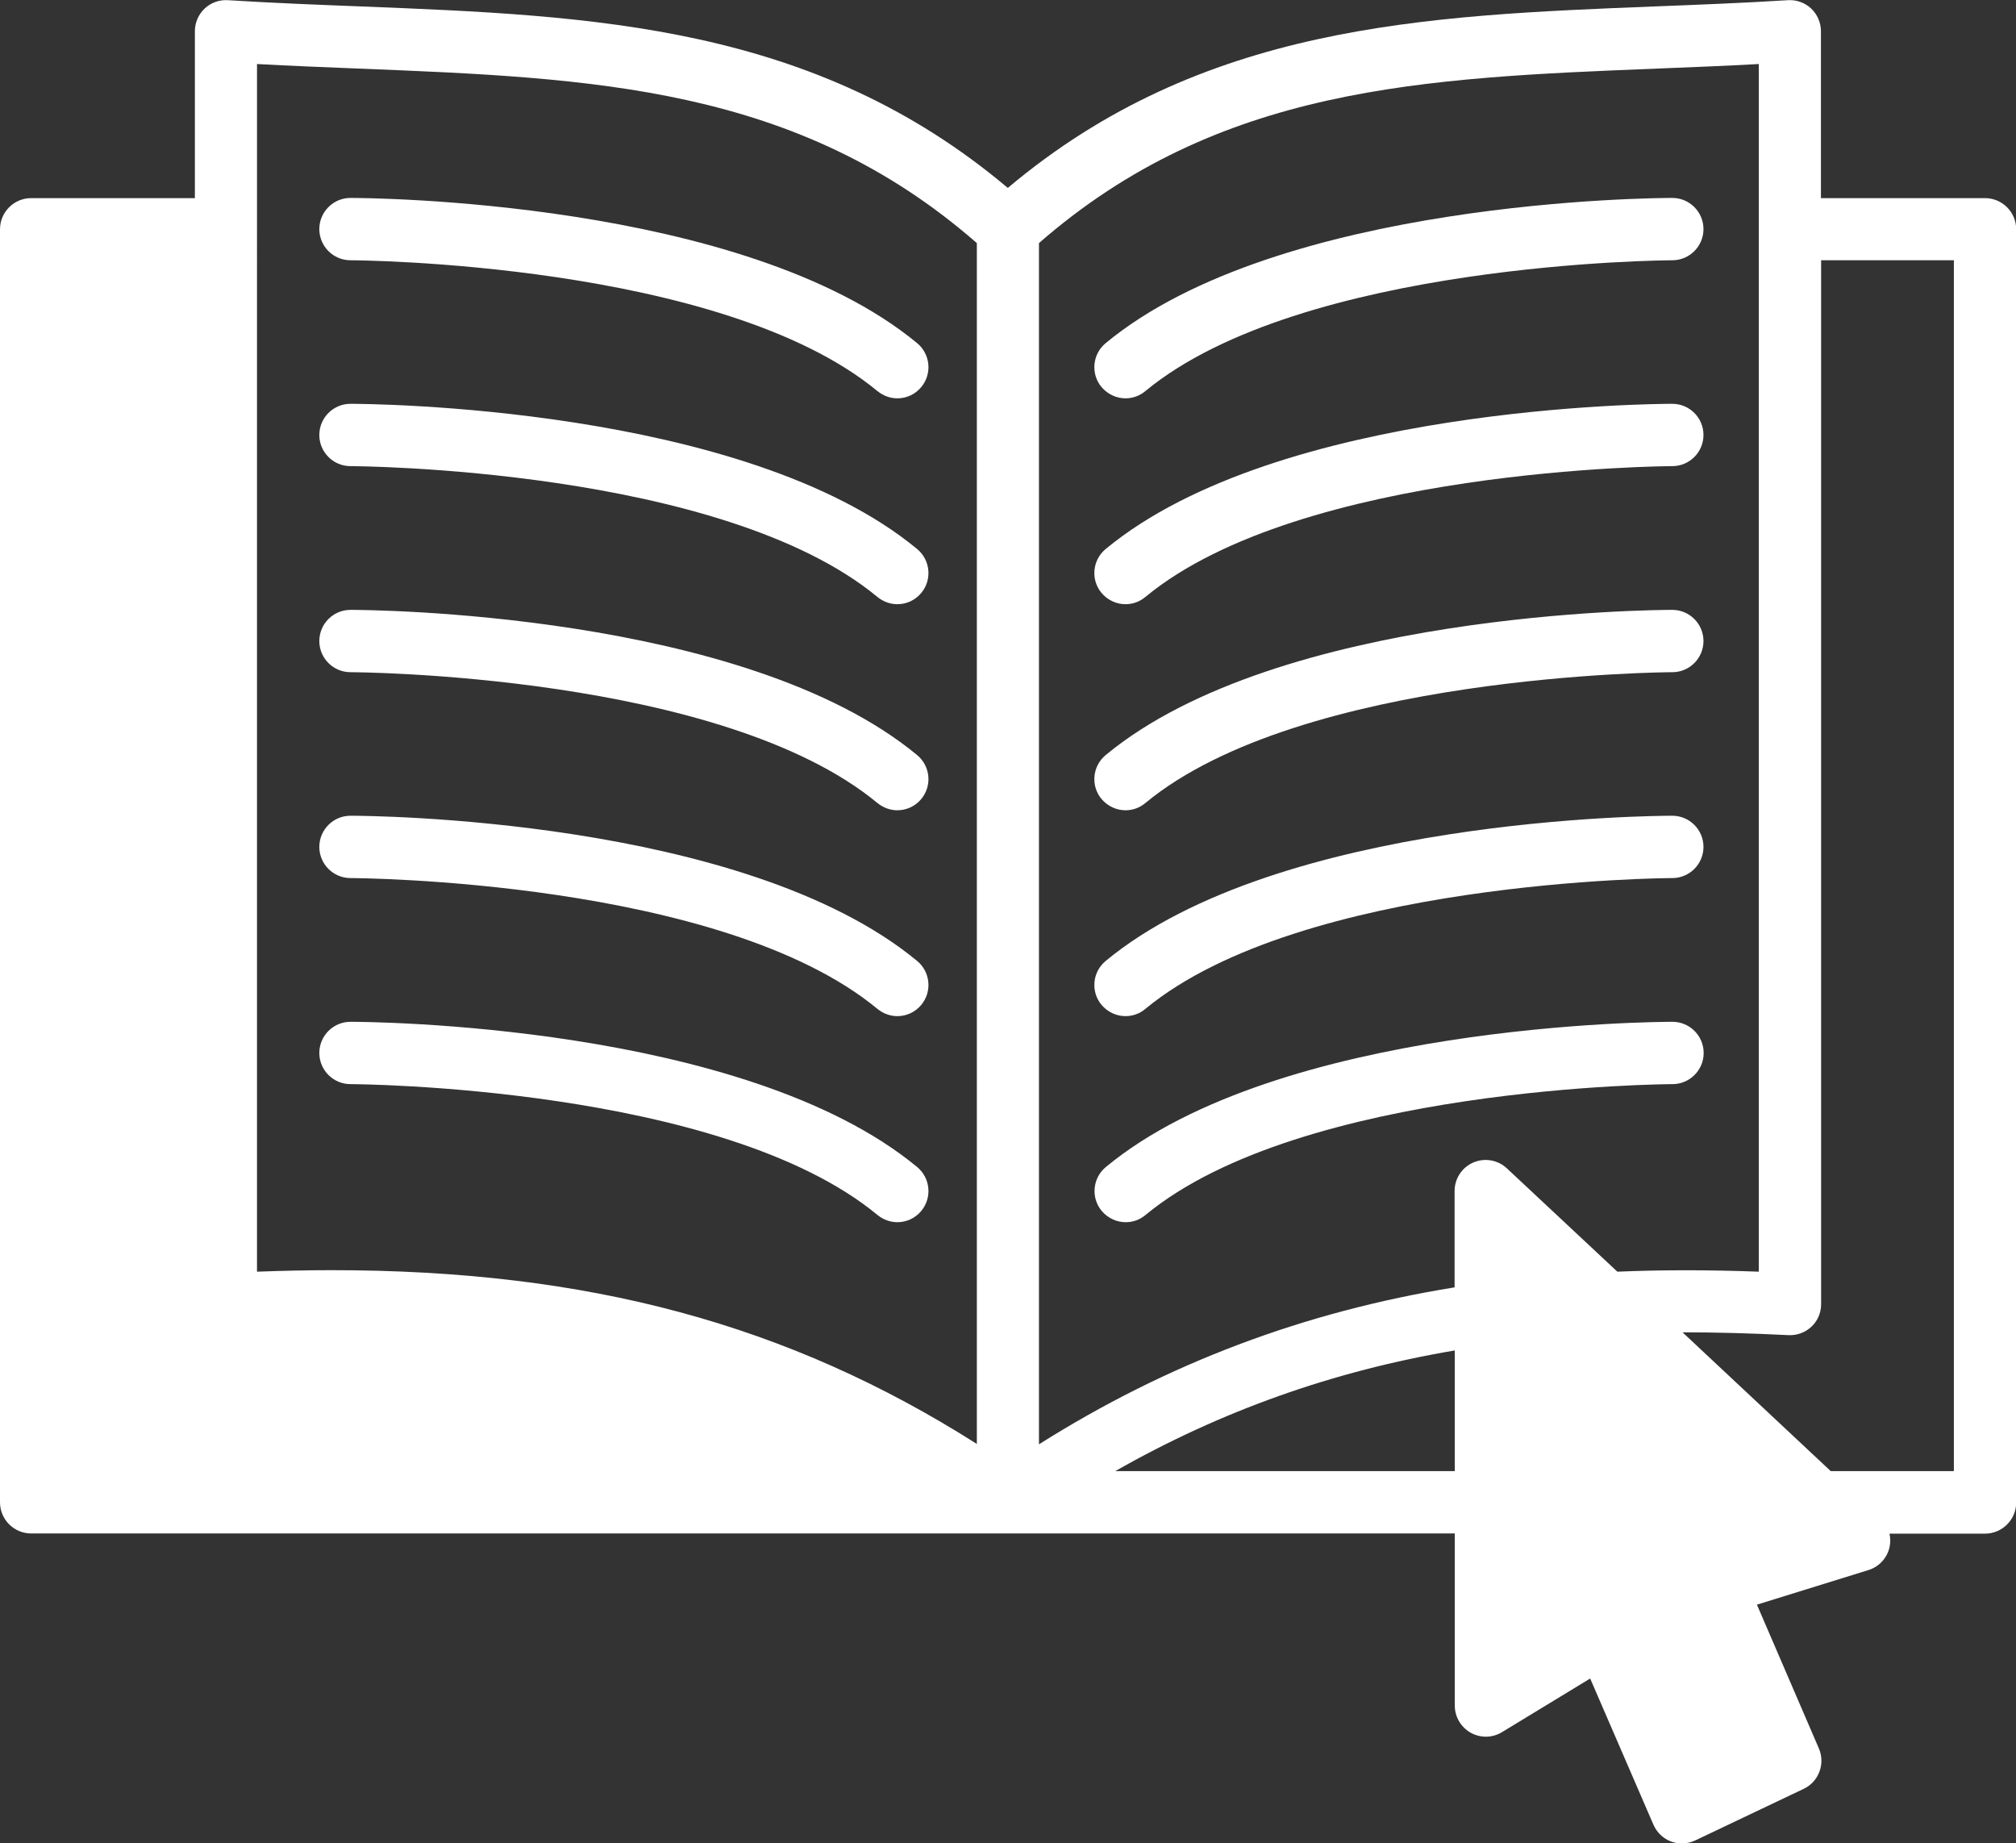
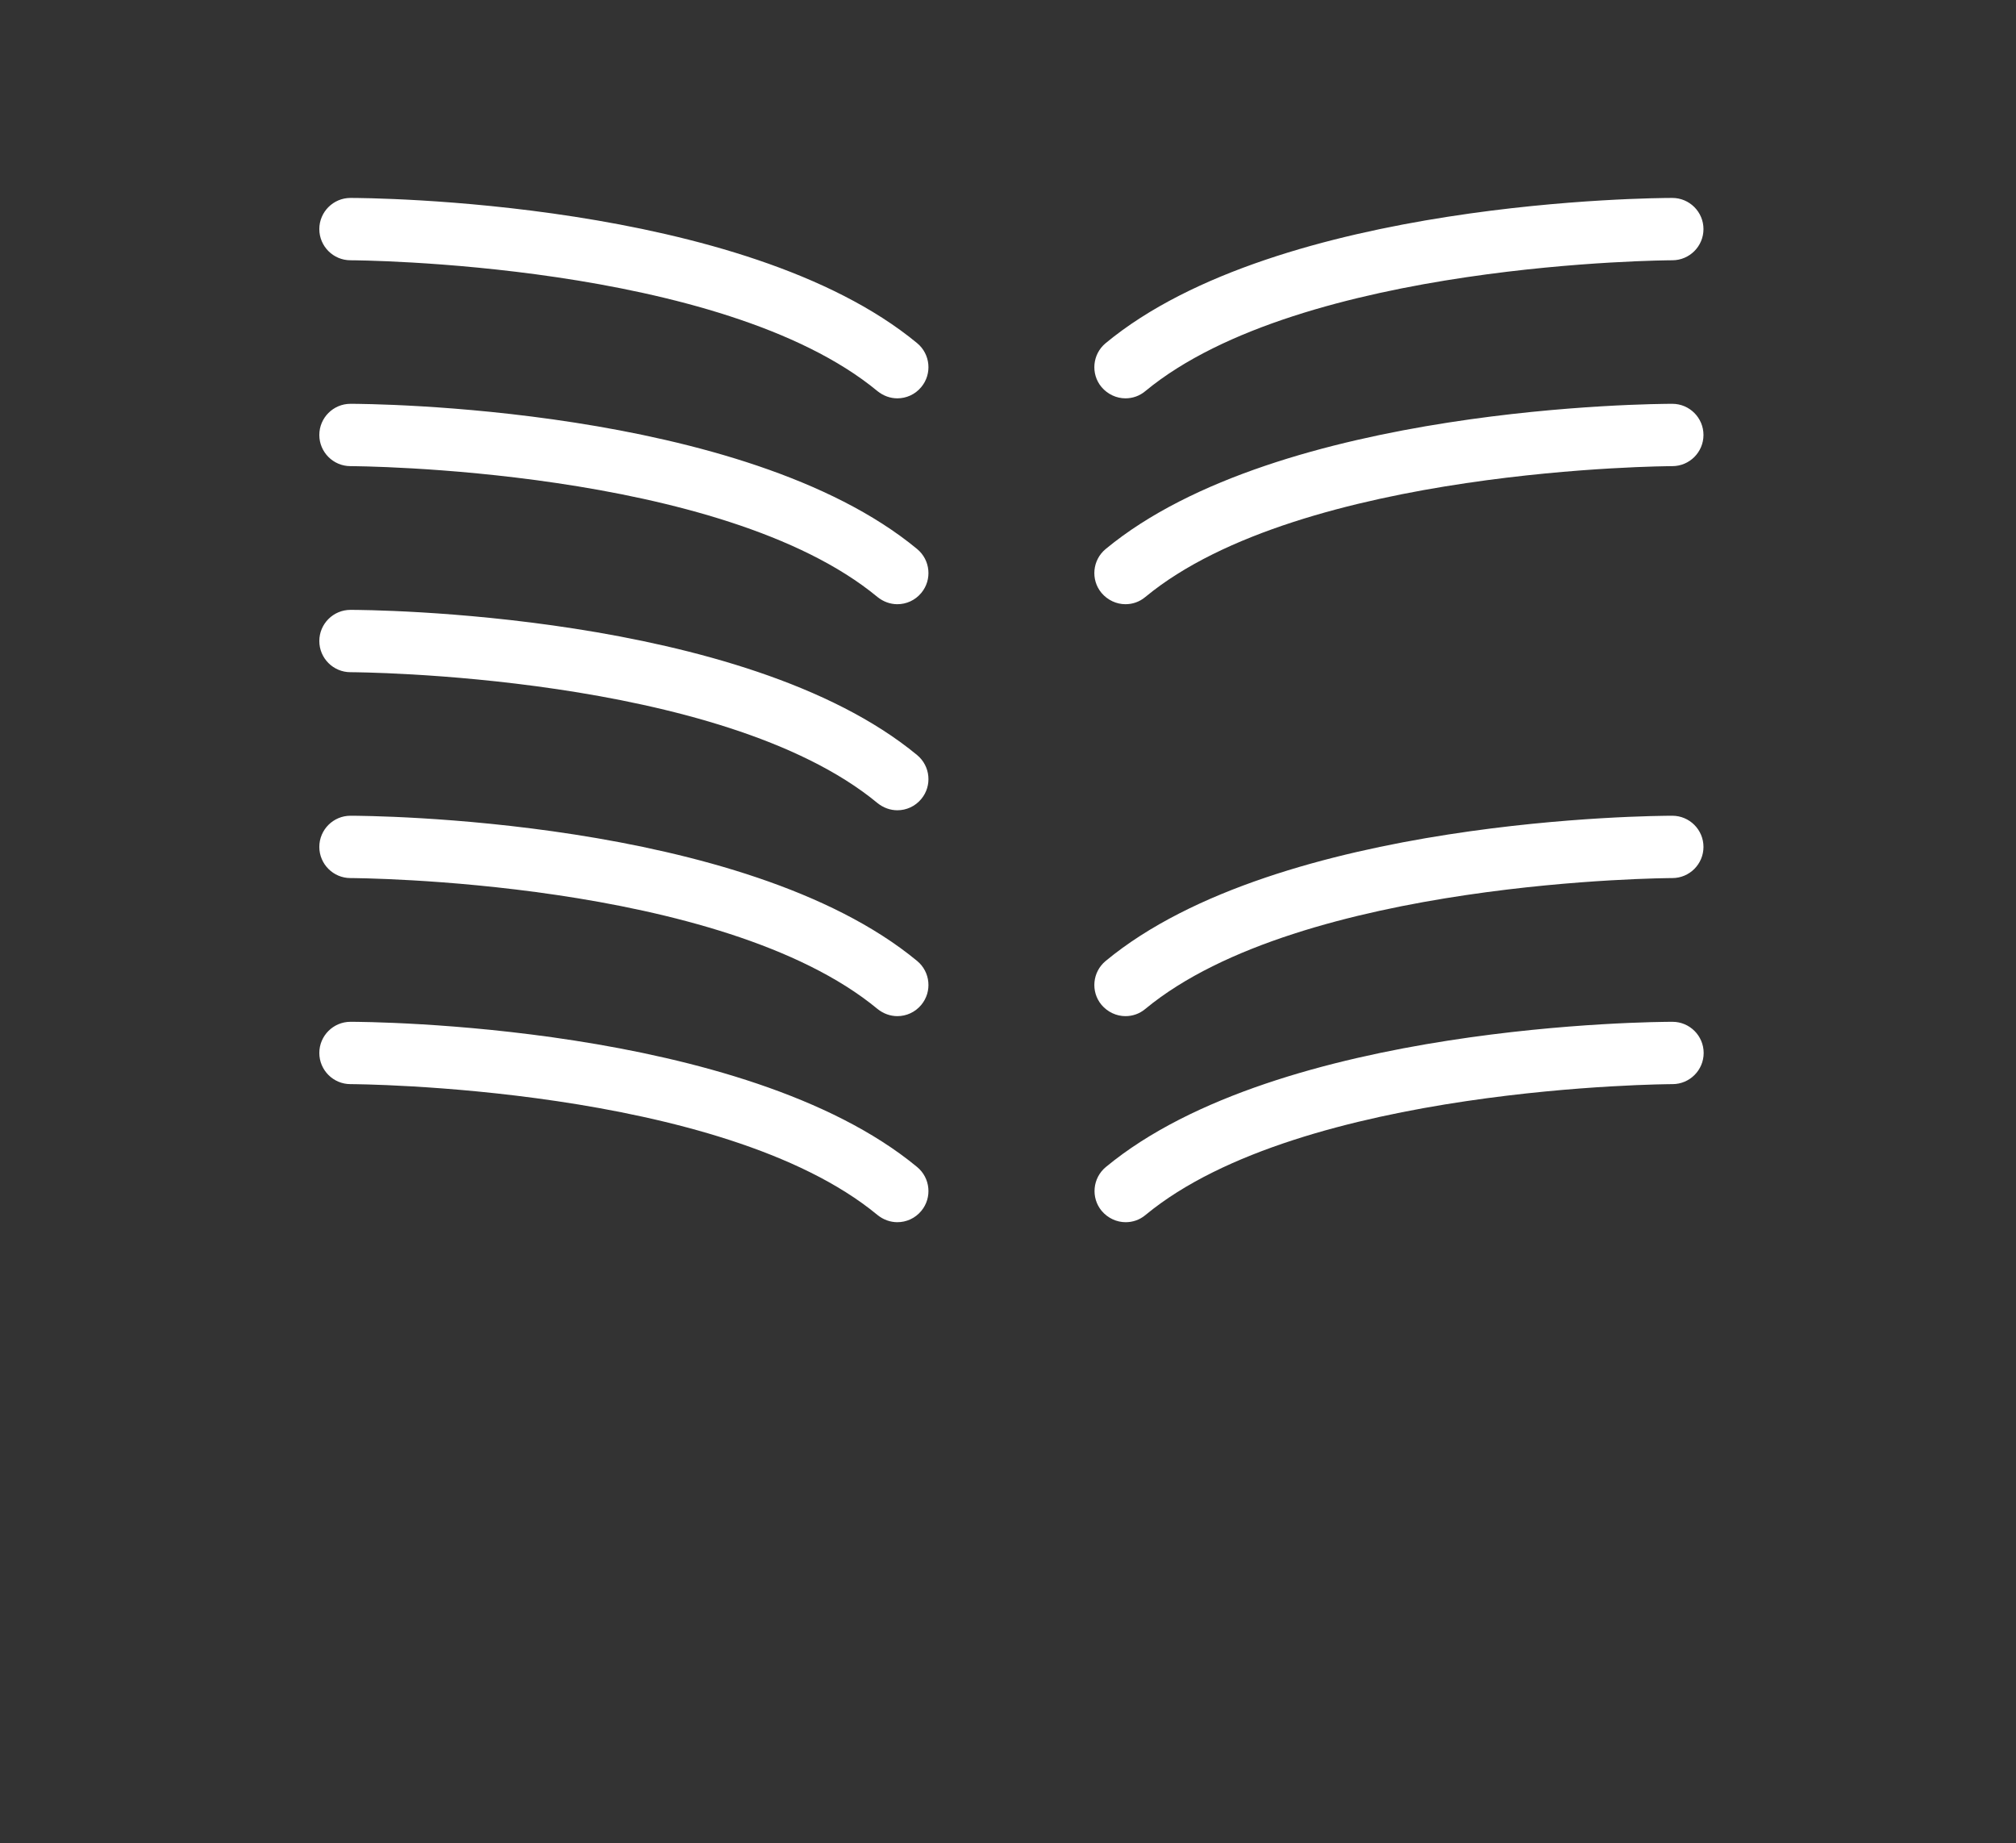
<svg xmlns="http://www.w3.org/2000/svg" id="Ebene_2" data-name="Ebene 2" viewBox="0 0 106.76 97.58" width="106.76" height="97.58">
  <rect x="0" y="0" width="106.76" height="97.58" fill="#333333" stroke="none" />
  <defs>
    <style>
      .cls-1 {
        fill: #fff;
      }
    </style>
  </defs>
  <g id="Ebene_1-2" data-name="Ebene 1">
    <g>
-       <path class="cls-1" d="M105.11,10.49h-8.68V1.65c0-.45-.19-.89-.52-1.2s-.78-.47-1.23-.44c-2.38.15-4.75.24-7.04.33-12.33.49-23.99.96-34.27,9.61C43.09,1.29,31.43.83,19.1.34c-2.29-.09-4.65-.18-7.03-.33-.45-.03-.9.13-1.23.44-.33.31-.52.75-.52,1.2v8.84H1.65c-.91,0-1.65.74-1.65,1.65v67.4c0,.91.74,1.65,1.65,1.65h75.39v9.11c0,.6.32,1.14.84,1.44.52.29,1.15.28,1.66-.03l4.67-2.84,3.35,7.74c.18.41.51.73.93.89.19.07.38.1.58.1.24,0,.48-.05.71-.16l5.74-2.73c.8-.38,1.15-1.33.8-2.14l-3.28-7.61,5.9-1.83c.56-.17.99-.63,1.12-1.2.06-.25.05-.5,0-.73h5.06c.91,0,1.65-.74,1.65-1.65V12.14c0-.91-.74-1.65-1.65-1.65ZM87.78,3.63c1.75-.07,3.54-.14,5.36-.24v63.94c-2.67-.1-5.13-.1-7.49,0l-5.85-5.47c-.48-.45-1.18-.57-1.78-.31-.6.26-.99.85-.99,1.51v5.1c-7.97,1.29-15.21,4.02-22.01,8.31V12.87c9.53-8.31,20.31-8.74,32.76-9.24ZM18.97,3.63c12.45.5,23.23.92,32.76,9.24v63.58c-9.99-6.34-20.58-9.2-34.16-9.2-1.29,0-2.61.03-3.96.08V12.15s0,0,0-.01,0,0,0-.01V3.39c1.82.1,3.61.17,5.36.24ZM59.06,77.89c5.6-3.19,11.54-5.3,17.98-6.39v6.39h-17.98ZM103.47,77.89h-6.52l-7.85-7.35c1.77,0,3.63.05,5.61.15.46.02.89-.14,1.22-.45.33-.31.51-.74.51-1.19V13.78h7.03v64.1Z" />
      <path class="cls-1" d="M18.56,13.78c.2,0,19.64.09,27.91,6.93.31.25.68.38,1.05.38.47,0,.94-.2,1.27-.6.58-.7.48-1.74-.22-2.32-9.19-7.6-29.17-7.69-30.01-7.69-.91,0-1.65.74-1.65,1.65s.74,1.65,1.65,1.65Z" />
      <path class="cls-1" d="M18.56,24.68c.2,0,19.63.08,27.91,6.93.31.25.68.38,1.05.38.47,0,.94-.2,1.27-.6.58-.7.48-1.74-.22-2.32-9.19-7.6-29.17-7.69-30.01-7.69-.91,0-1.65.74-1.65,1.65s.74,1.65,1.65,1.65Z" />
      <path class="cls-1" d="M18.56,35.59c.2,0,19.63.08,27.91,6.93.31.25.68.38,1.05.38.47,0,.94-.2,1.27-.6.58-.7.48-1.74-.22-2.32-9.19-7.6-29.17-7.69-30.01-7.69-.91,0-1.65.74-1.65,1.65s.74,1.65,1.65,1.65Z" />
      <path class="cls-1" d="M18.56,46.49c.2,0,19.63.08,27.91,6.93.31.25.68.38,1.05.38.47,0,.94-.2,1.27-.6.58-.7.48-1.74-.22-2.32-9.19-7.6-29.17-7.69-30.01-7.69-.91,0-1.65.74-1.65,1.65s.74,1.65,1.65,1.65Z" />
      <path class="cls-1" d="M18.56,54.1c-.91,0-1.65.74-1.65,1.65,0,.91.74,1.65,1.65,1.65.2,0,19.64.09,27.91,6.93.31.25.68.38,1.05.38.47,0,.94-.2,1.27-.6.58-.7.48-1.74-.22-2.32-9.19-7.6-29.17-7.69-30.01-7.69Z" />
      <path class="cls-1" d="M59.6,21.09c.37,0,.74-.12,1.05-.38,8.27-6.84,27.72-6.93,27.91-6.93.91,0,1.65-.74,1.65-1.65s-.74-1.65-1.65-1.65c-.85,0-20.83.09-30.01,7.69-.7.58-.8,1.62-.22,2.32.33.39.8.6,1.27.6Z" />
      <path class="cls-1" d="M59.6,31.99c.37,0,.74-.12,1.05-.38,8.27-6.84,27.72-6.93,27.91-6.93.91,0,1.65-.74,1.65-1.65s-.74-1.65-1.65-1.65c-.85,0-20.83.09-30.01,7.69-.7.58-.8,1.62-.22,2.32.33.39.8.6,1.27.6Z" />
-       <path class="cls-1" d="M59.6,42.9c.37,0,.74-.12,1.05-.38,8.27-6.84,27.72-6.93,27.91-6.93.91,0,1.65-.74,1.65-1.65s-.74-1.65-1.65-1.65c-.85,0-20.83.09-30.01,7.69-.7.58-.8,1.62-.22,2.32.33.39.8.6,1.27.6Z" />
      <path class="cls-1" d="M59.6,53.8c.37,0,.74-.12,1.05-.38,8.27-6.84,27.72-6.93,27.91-6.93.91,0,1.65-.74,1.65-1.65s-.74-1.65-1.65-1.65c-.85,0-20.83.09-30.01,7.69-.7.58-.8,1.62-.22,2.32.33.39.8.6,1.27.6Z" />
      <path class="cls-1" d="M88.57,54.1c-.85,0-20.83.09-30.01,7.69-.7.58-.8,1.62-.22,2.32.33.39.8.6,1.27.6.37,0,.74-.12,1.05-.38,8.27-6.84,27.72-6.93,27.91-6.93.91,0,1.65-.74,1.65-1.65,0-.91-.74-1.65-1.65-1.65Z" />
    </g>
  </g>
</svg>